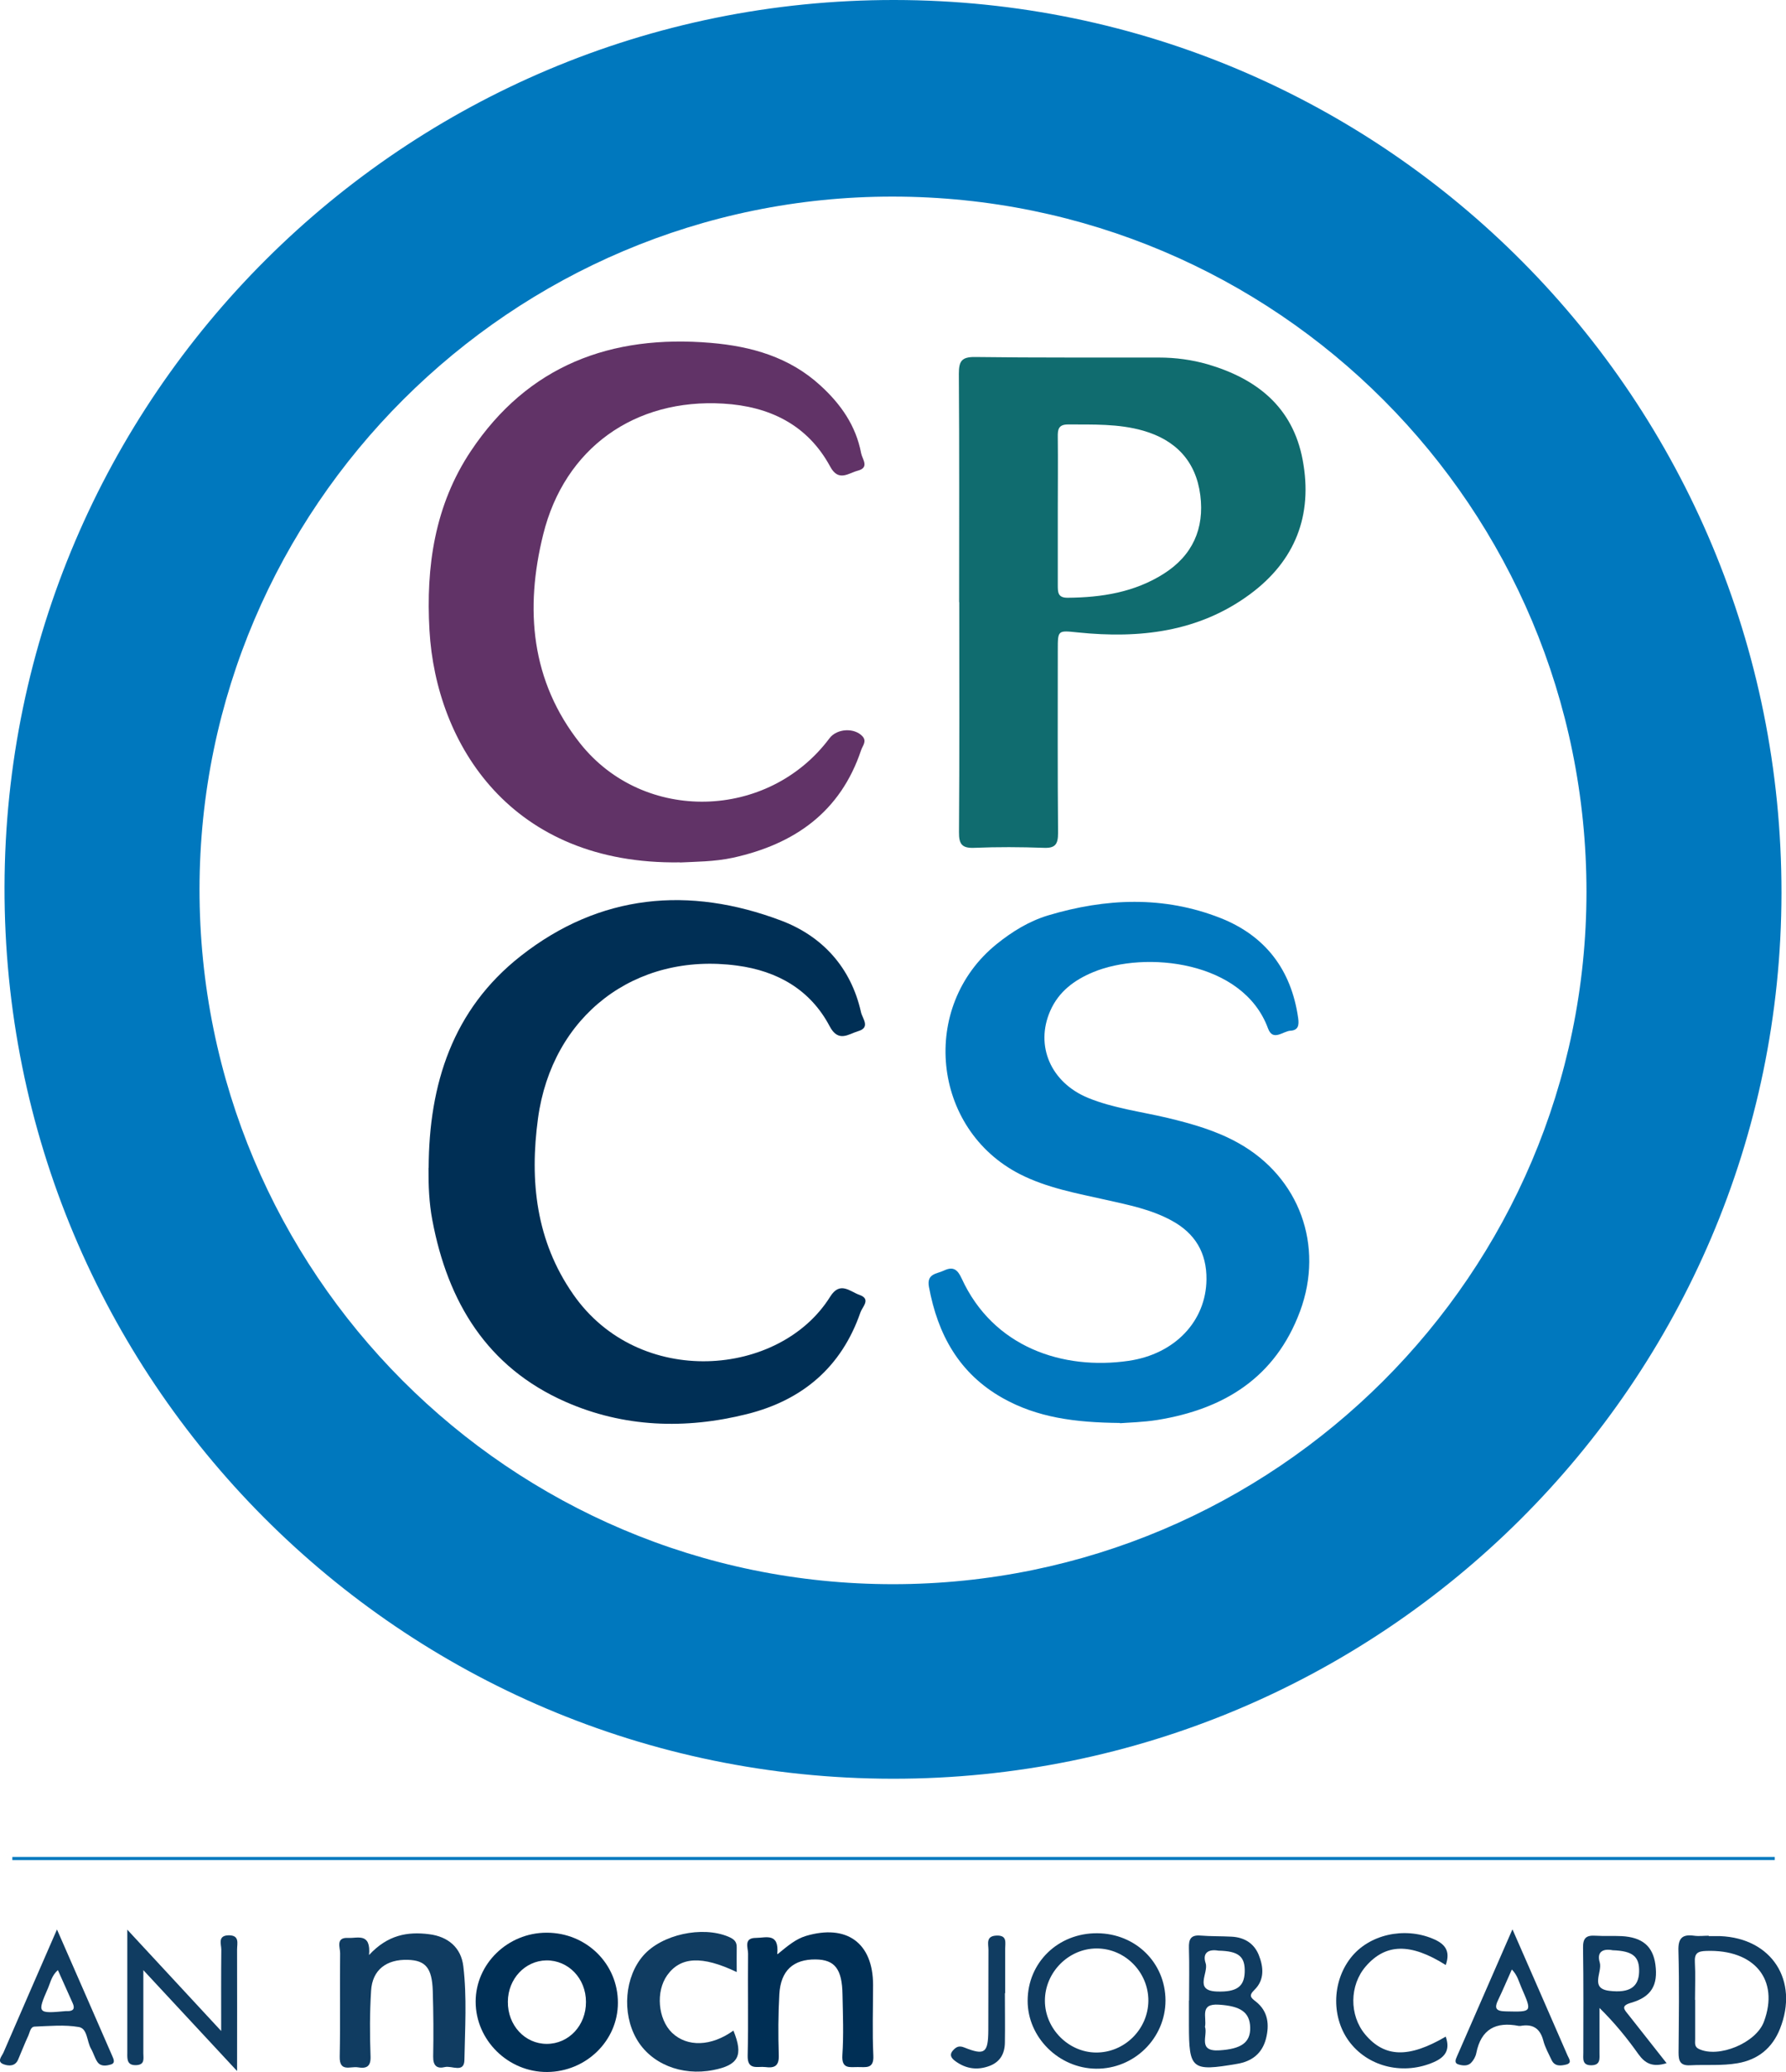
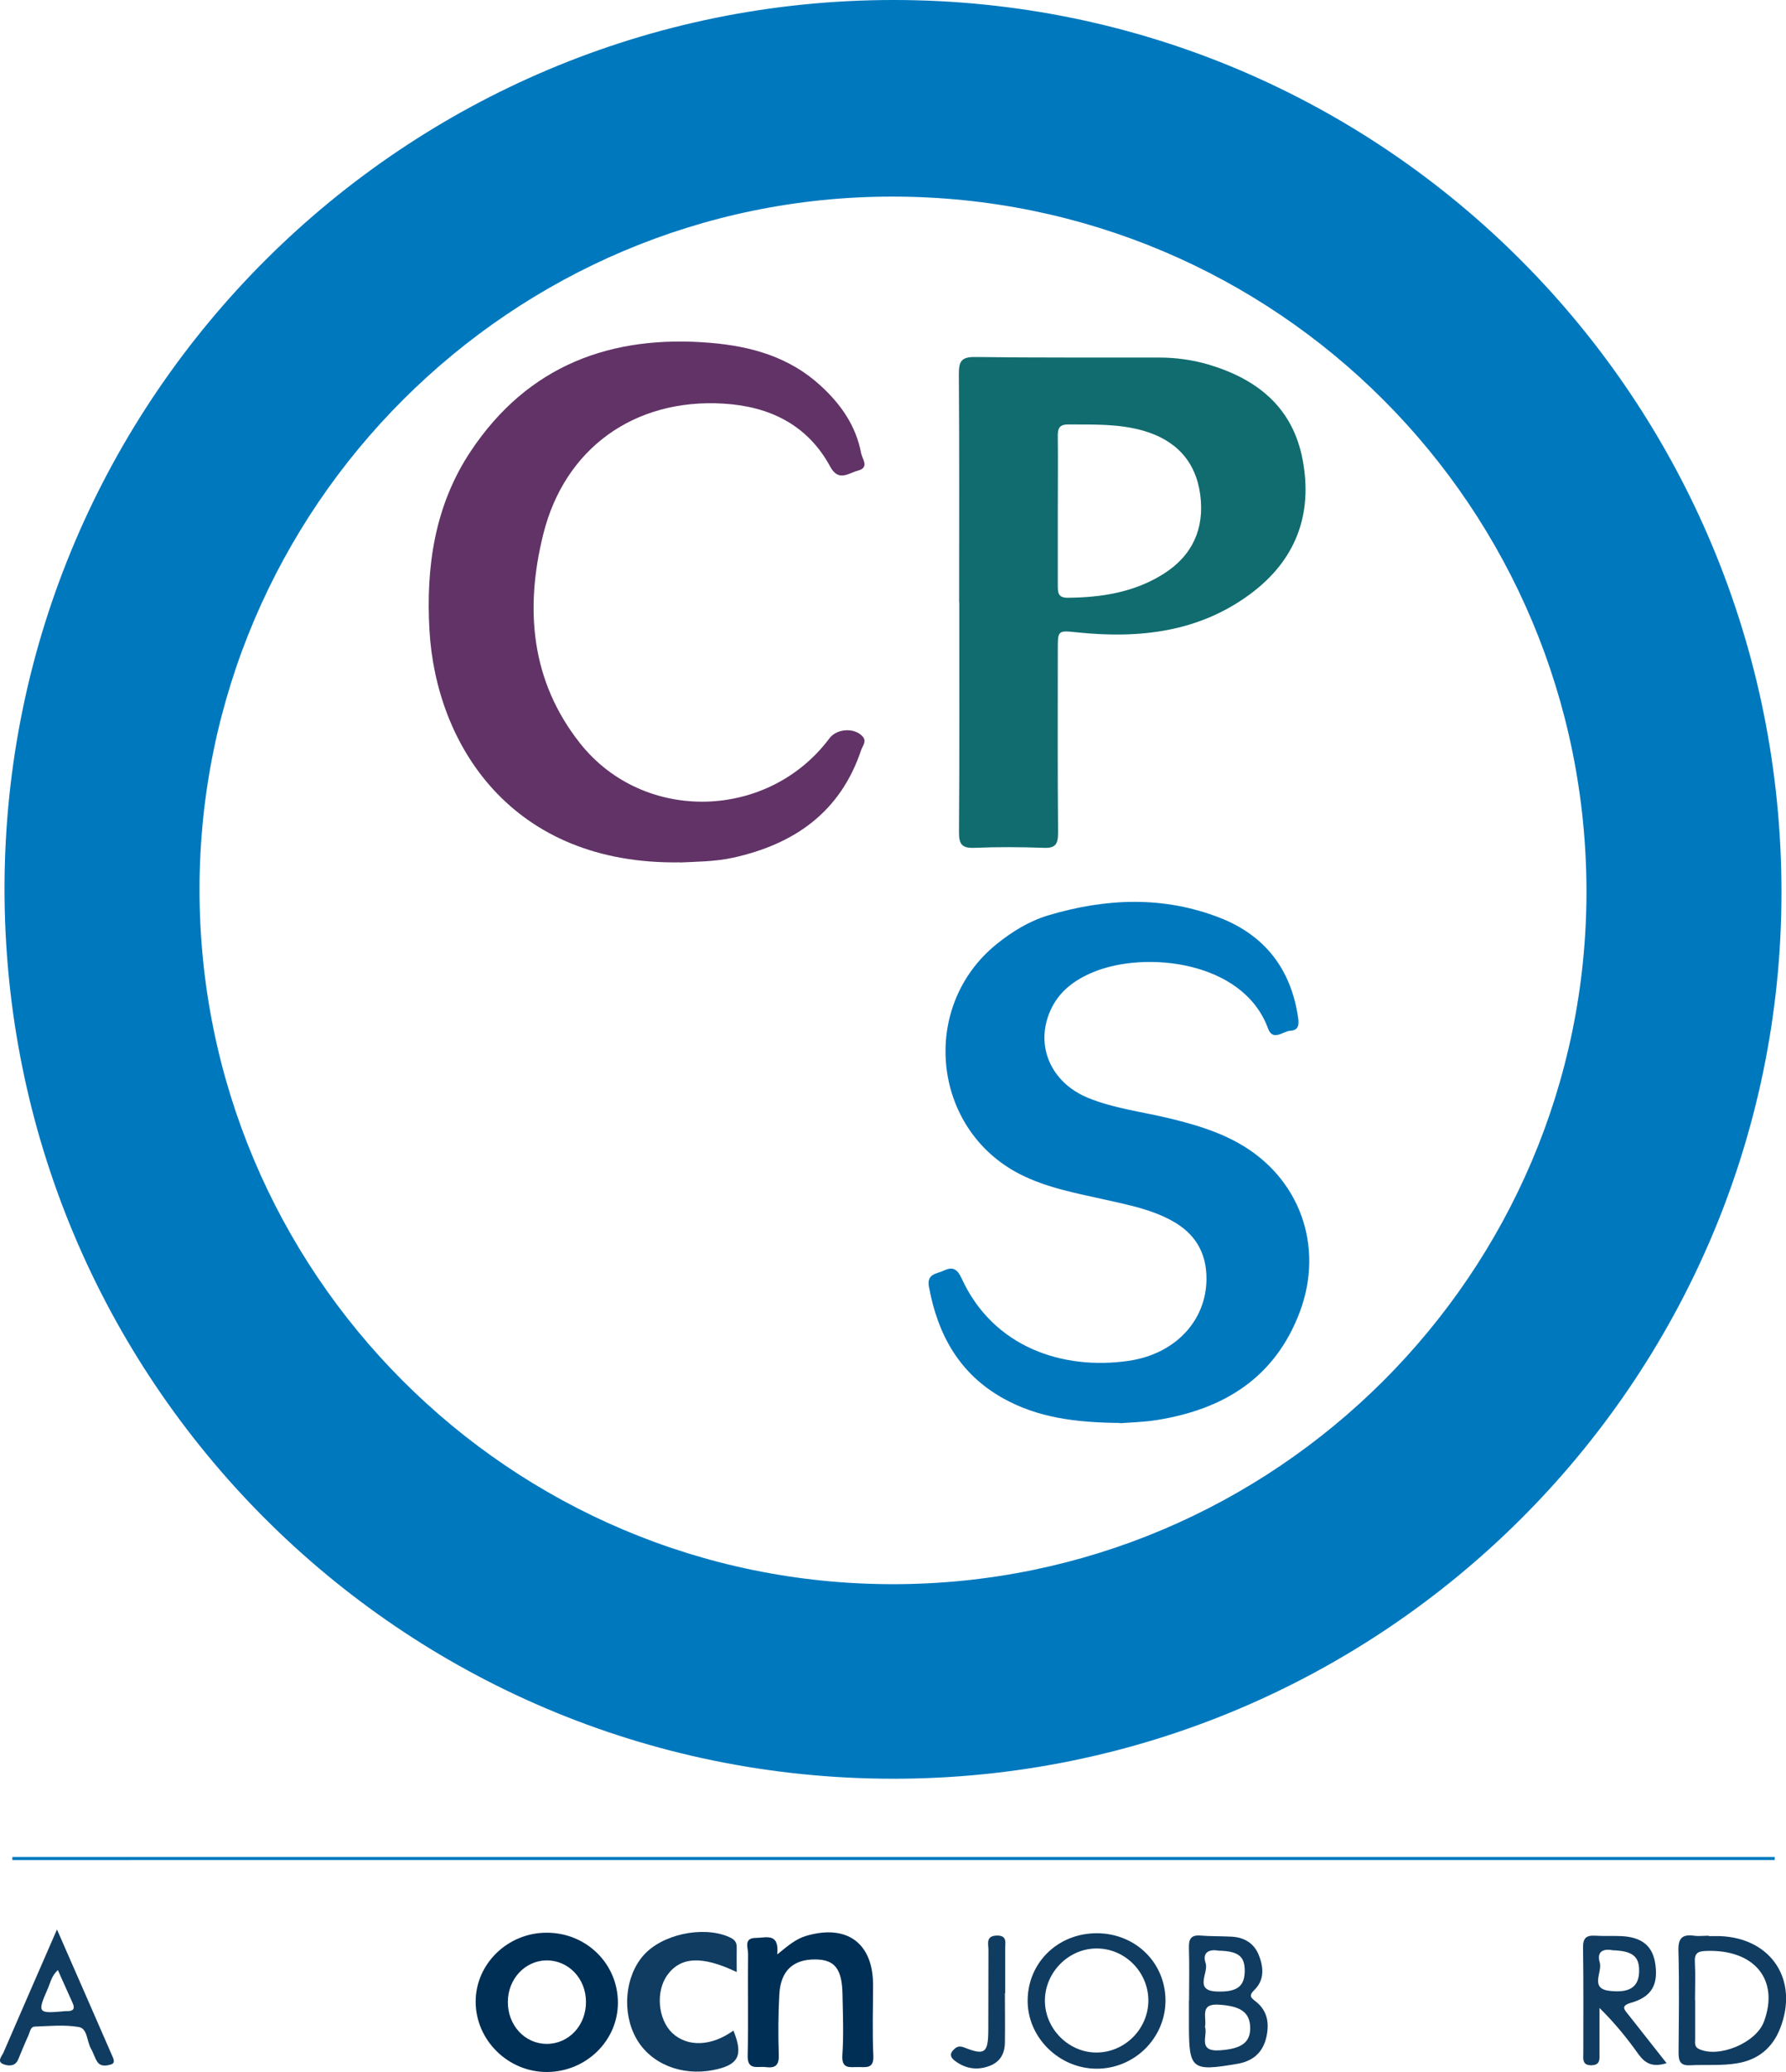
<svg xmlns="http://www.w3.org/2000/svg" id="Layer_2" data-name="Layer 2" viewBox="0 0 130.33 151.12">
  <defs>
    <style>      .cls-1 {        fill: #0078be;      }      .cls-1, .cls-2, .cls-3, .cls-4, .cls-5 {        stroke-width: 0px;      }      .cls-2 {        fill: #613367;      }      .cls-3 {        fill: #002f55;      }      .cls-4 {        fill: #106c6f;      }      .cls-5 {        fill: #103c61;      }    </style>
  </defs>
  <g id="Layer_1-2" data-name="Layer 1">
    <path class="cls-1" d="M65.28,0c35.84.04,64.75,29.14,64.72,65.14-.03,35.65-29.14,64.64-64.87,64.6C29.24,129.71.25,100.6.33,64.68.41,28.93,29.51-.04,65.28,0ZM115.77,65.05c0-28.04-22.59-50.69-50.61-50.71-27.83-.03-50.57,22.66-50.6,50.49-.03,28,22.65,50.73,50.62,50.72,27.89-.01,50.58-22.66,50.59-50.49Z" />
    <path class="cls-1" d="M.91,135.45h128.6c0,.07,0,.15,0,.22H.9v-.22Z" />
    <path class="cls-3" d="M45.09,146.09c0,2.76-2.32,5.02-5.16,5.04-2.85.02-5.22-2.32-5.22-5.13,0-2.76,2.34-5.03,5.18-5.03,2.9,0,5.21,2.27,5.2,5.12ZM42.76,146.02c0-1.72-1.29-3.05-2.9-3.03-1.55.03-2.79,1.35-2.8,3.01-.02,1.72,1.24,3.08,2.84,3.08,1.61,0,2.87-1.35,2.86-3.06Z" />
-     <path class="cls-5" d="M26.93,142.6c1.36-1.47,2.81-1.72,4.38-1.52,1.39.17,2.34.98,2.5,2.34.27,2.26.12,4.55.08,6.82-.01,1-.92.41-1.42.53-.57.14-.87-.08-.86-.76.03-1.6.02-3.2-.03-4.79-.05-1.67-.52-2.23-1.81-2.27-1.57-.05-2.6.73-2.69,2.25-.1,1.59-.1,3.2-.04,4.79.03.78-.33.9-.93.8-.53-.09-1.35.38-1.32-.78.05-2.52,0-5.03.03-7.55,0-.42-.34-1.16.59-1.11.68.04,1.67-.41,1.52,1.26Z" />
    <path class="cls-3" d="M56.75,142.53c.79-.65,1.34-1.1,2.05-1.32,2.98-.89,4.91.5,4.91,3.57,0,1.72-.06,3.44.02,5.15.05,1.01-.56.83-1.14.84-.6,0-1.18.15-1.12-.86.1-1.47.04-2.95.01-4.43-.03-1.86-.56-2.54-1.95-2.56-1.64-.02-2.56.81-2.66,2.54-.08,1.47-.09,2.95-.04,4.43.03.81-.31.97-.99.88-.56-.07-1.31.27-1.28-.85.06-2.47,0-4.95.03-7.42,0-.43-.34-1.15.57-1.15.72,0,1.71-.41,1.56,1.18Z" />
    <path class="cls-5" d="M53.76,143.84c-2.54-1.21-4.1-1.12-5.07.23-.85,1.19-.68,3.2.35,4.2,1.11,1.06,2.87,1,4.48-.16.74,1.82.38,2.52-1.48,2.88-2.32.45-4.56-.46-5.6-2.29-1.07-1.88-.85-4.52.51-6.07,1.34-1.53,4.29-2.17,6.2-1.37.37.16.62.33.61.77-.01.58,0,1.16,0,1.8Z" />
-     <path class="cls-5" d="M10.46,143.7c0,2.23,0,4.14,0,6.06,0,.38.13.84-.51.87-.66.03-.67-.39-.66-.87,0-2.87,0-5.75,0-9.01,2.34,2.53,4.47,4.82,6.85,7.39,0-2.21-.01-4.07.01-5.93,0-.41-.29-1.04.55-1.05.8,0,.6.6.6,1.03.01,2.82,0,5.65,0,8.87-2.37-2.55-4.49-4.83-6.85-7.37Z" />
    <path class="cls-5" d="M80.07,141.01c2.8.02,4.97,2.15,4.98,4.9,0,2.75-2.28,5.01-5.07,4.98-2.71-.03-4.99-2.28-4.99-4.95,0-2.79,2.22-4.95,5.08-4.93ZM83.8,145.94c.01-2.09-1.7-3.82-3.77-3.82-2.06,0-3.79,1.75-3.78,3.83.01,2.02,1.71,3.74,3.72,3.76,2.08.02,3.81-1.69,3.83-3.77Z" />
    <path class="cls-5" d="M124.69,141.22c.28,0,.56,0,.84,0,3.76.15,5.76,3.24,4.36,6.76-.56,1.4-1.59,2.25-3.09,2.51-1.15.2-2.31.09-3.46.15-.73.04-.85-.31-.85-.93.02-2.47.06-4.94-.01-7.41-.03-.92.27-1.23,1.14-1.11.35.05.72,0,1.07,0v.02ZM123.7,145.87c0,.96,0,1.91,0,2.87,0,.26-.07.55.27.71,1.45.69,4.18-.44,4.75-1.99,1.14-3.06-.7-5.29-4.22-5.16-.61.02-.86.17-.82.82.05.91.01,1.83.01,2.75Z" />
    <path class="cls-5" d="M86.77,145.92c0-1.28.03-2.55-.01-3.83-.02-.65.14-.97.85-.91.75.06,1.51.04,2.27.08.91.05,1.62.47,1.97,1.32.36.89.44,1.83-.31,2.56-.44.43-.26.57.11.86.9.71.99,1.7.73,2.71-.28,1.06-1.01,1.65-2.12,1.83-3.29.56-3.5.41-3.5-2.83,0-.6,0-1.2,0-1.79ZM87.93,147.83c.23.63-.58,1.83,1.07,1.72,1.55-.1,2.26-.55,2.23-1.67-.03-1.13-.73-1.56-2.28-1.66-1.45-.1-.87.93-1.02,1.62ZM88.91,142.28c-.66-.12-1.2.11-.93.92.23.7-.89,2,.82,2.06,1.45.05,1.99-.36,2.03-1.4.04-1.15-.43-1.55-1.92-1.58Z" />
    <path class="cls-5" d="M121.61,150.49c-1.04.32-1.57,0-2.05-.66-.83-1.17-1.73-2.28-2.84-3.37,0,1.08,0,2.17,0,3.25,0,.44.09.92-.59.93-.7.01-.59-.5-.59-.92,0-2.55.02-5.11-.02-7.66-.01-.71.24-.91.9-.87.64.04,1.28,0,1.91.03,1.52.08,2.29.74,2.47,2.08.2,1.49-.29,2.35-1.77,2.78-.77.22-.52.48-.21.86.91,1.15,1.81,2.3,2.79,3.54ZM117.68,142.25c-.65-.13-1.19.07-.94.9.2.7-.75,1.89.7,2.06,1.5.18,2.13-.3,2.17-1.36.04-1.13-.44-1.55-1.93-1.6Z" />
-     <path class="cls-5" d="M105.49,143.32c-2.56-1.61-4.37-1.57-5.82.1-1.2,1.38-1.22,3.57-.05,4.97,1.42,1.69,3.18,1.74,5.88.16.32.92.02,1.47-.87,1.86-2.15.94-4.66.4-6.08-1.38-1.4-1.75-1.39-4.43.02-6.23,1.33-1.7,3.89-2.27,5.99-1.39.86.36,1.31.86.94,1.92Z" />
    <path class="cls-5" d="M4.16,140.74c1.43,3.27,2.74,6.25,4.04,9.24.09.21.23.5-.1.6-.33.1-.75.17-.99-.18-.2-.29-.29-.66-.47-.97-.31-.54-.25-1.47-.89-1.58-1.05-.18-2.15-.07-3.22-.03-.31.01-.35.41-.46.65-.27.58-.5,1.18-.75,1.76-.21.49-.67.47-1.02.35-.58-.19-.17-.59-.05-.86,1.25-2.89,2.51-5.78,3.91-8.99ZM4.23,143.69c-.46.41-.54.89-.72,1.31-.81,1.85-.78,1.88,1.28,1.69.04,0,.08,0,.12,0,.44.01.58-.18.39-.59-.35-.78-.7-1.57-1.08-2.41Z" />
-     <path class="cls-5" d="M110.38,140.75c1.43,3.26,2.72,6.22,4.01,9.18.1.23.36.55-.11.66-.38.09-.82.15-1.05-.32-.22-.47-.48-.93-.61-1.43-.24-.91-.78-1.23-1.67-1.07-.04,0-.08,0-.12,0-1.67-.33-2.75.23-3.1,1.98-.05.26-.2.53-.39.72-.24.24-.61.2-.91.11-.33-.1-.21-.36-.11-.59,1.31-3,2.62-5.99,4.04-9.25ZM110.32,143.66c-.34.75-.64,1.48-.98,2.18-.32.65-.19.86.57.87,1.9.04,1.9.07,1.12-1.72-.19-.43-.29-.91-.7-1.33Z" />
    <path class="cls-5" d="M73.33,145.4c0,1.2.02,2.4,0,3.59-.01.78-.33,1.39-1.1,1.69-.89.34-1.73.23-2.5-.33-.28-.2-.49-.45-.19-.79.22-.24.42-.38.82-.22,1.5.6,1.75.41,1.76-1.25.01-1.96,0-3.91.01-5.87,0-.43-.21-1.01.59-1.04.8-.03.63.52.63.98,0,1.08,0,2.16,0,3.23-.01,0-.02,0-.04,0Z" />
    <path class="cls-1" d="M81.73,103.79c-3.3-.03-6.05-.4-8.57-1.82-3.17-1.79-4.73-4.63-5.37-8.1-.18-.99.56-.94,1.1-1.2.7-.33,1-.03,1.28.57,2.31,5.05,7.41,6.71,12.18,6.02,3.39-.49,5.66-2.9,5.69-5.94.02-1.95-.84-3.37-2.54-4.29-1.5-.82-3.14-1.14-4.78-1.51-2.14-.48-4.32-.87-6.3-1.88-6.43-3.29-7.33-12.23-1.69-16.78,1.13-.91,2.36-1.67,3.75-2.09,4.21-1.26,8.44-1.44,12.58.19,3.27,1.29,5.17,3.77,5.67,7.29.08.54,0,.9-.56.93-.55.03-1.28.81-1.64-.17-1.81-4.94-8.97-5.68-12.76-4.1-1.37.57-2.51,1.41-3.13,2.82-1.12,2.55.04,5.23,2.76,6.35,1.86.76,3.86,1,5.8,1.46,1.79.43,3.56.93,5.18,1.84,4.45,2.49,6.26,7.48,4.49,12.26-1.8,4.84-5.54,7.14-10.4,7.93-1.06.17-2.15.19-2.75.24Z" />
    <path class="cls-4" d="M69.99,43.93c0-5.55.02-11.11-.02-16.66,0-.91.19-1.24,1.17-1.23,4.48.06,8.95.03,13.43.04,1.21,0,2.4.16,3.55.49,3.59,1.05,6.22,3.12,6.94,6.98.76,4.03-.55,7.36-3.84,9.79-3.75,2.77-8.07,3.25-12.56,2.79-1.48-.15-1.47-.19-1.47,1.32,0,4.44-.02,8.87.02,13.31,0,.83-.21,1.12-1.06,1.08-1.68-.06-3.36-.07-5.03,0-.9.04-1.15-.24-1.14-1.14.04-5.59.02-11.19.02-16.78ZM77.19,37.28c0,1.8,0,3.6,0,5.4,0,.52,0,.93.73.92,2.48-.02,4.87-.4,7-1.75,2.1-1.33,2.98-3.29,2.67-5.73-.32-2.49-1.8-4.03-4.18-4.71-1.79-.51-3.64-.44-5.48-.45-.7,0-.75.38-.74.92.02,1.8,0,3.6,0,5.4Z" />
-     <path class="cls-3" d="M31.28,85.2c.02-6.12,1.75-11.57,6.72-15.47,5.77-4.53,12.28-5.12,19.01-2.58,2.99,1.13,5.09,3.41,5.82,6.68.1.46.71,1.11-.2,1.38-.71.21-1.45.86-2.09-.36-1.41-2.67-3.82-4.03-6.75-4.42-7.45-1-13.51,3.66-14.53,11.14-.62,4.56-.15,8.94,2.57,12.84,4.8,6.9,15.08,6.05,18.75.17.72-1.16,1.45-.37,2.14-.13.86.3.21.87.07,1.27-1.38,4-4.24,6.41-8.27,7.42-4.5,1.13-9.01.98-13.27-.9-5.71-2.52-8.58-7.28-9.7-13.24-.24-1.26-.29-2.54-.28-3.83Z" />
    <path class="cls-2" d="M49.62,62.9c-12.3.19-17.8-8.58-18.28-16.92-.27-4.66.39-9.14,3.02-13.08,4.16-6.24,10.22-8.51,17.51-7.89,2.95.25,5.73,1.03,8,3.11,1.49,1.36,2.59,2.93,2.97,4.94.08.43.63,1.04-.24,1.27-.69.18-1.41.84-2.02-.3-1.66-3.06-4.44-4.39-7.79-4.59-6.47-.39-11.59,3.24-13.15,9.54-1.35,5.43-.91,10.7,2.7,15.25,4.64,5.84,13.72,5.6,18.19-.38.54-.72,1.83-.79,2.42-.13.31.36,0,.67-.11.99-1.51,4.52-4.86,6.86-9.34,7.85-1.38.3-2.78.29-3.89.35Z" />
  </g>
</svg>